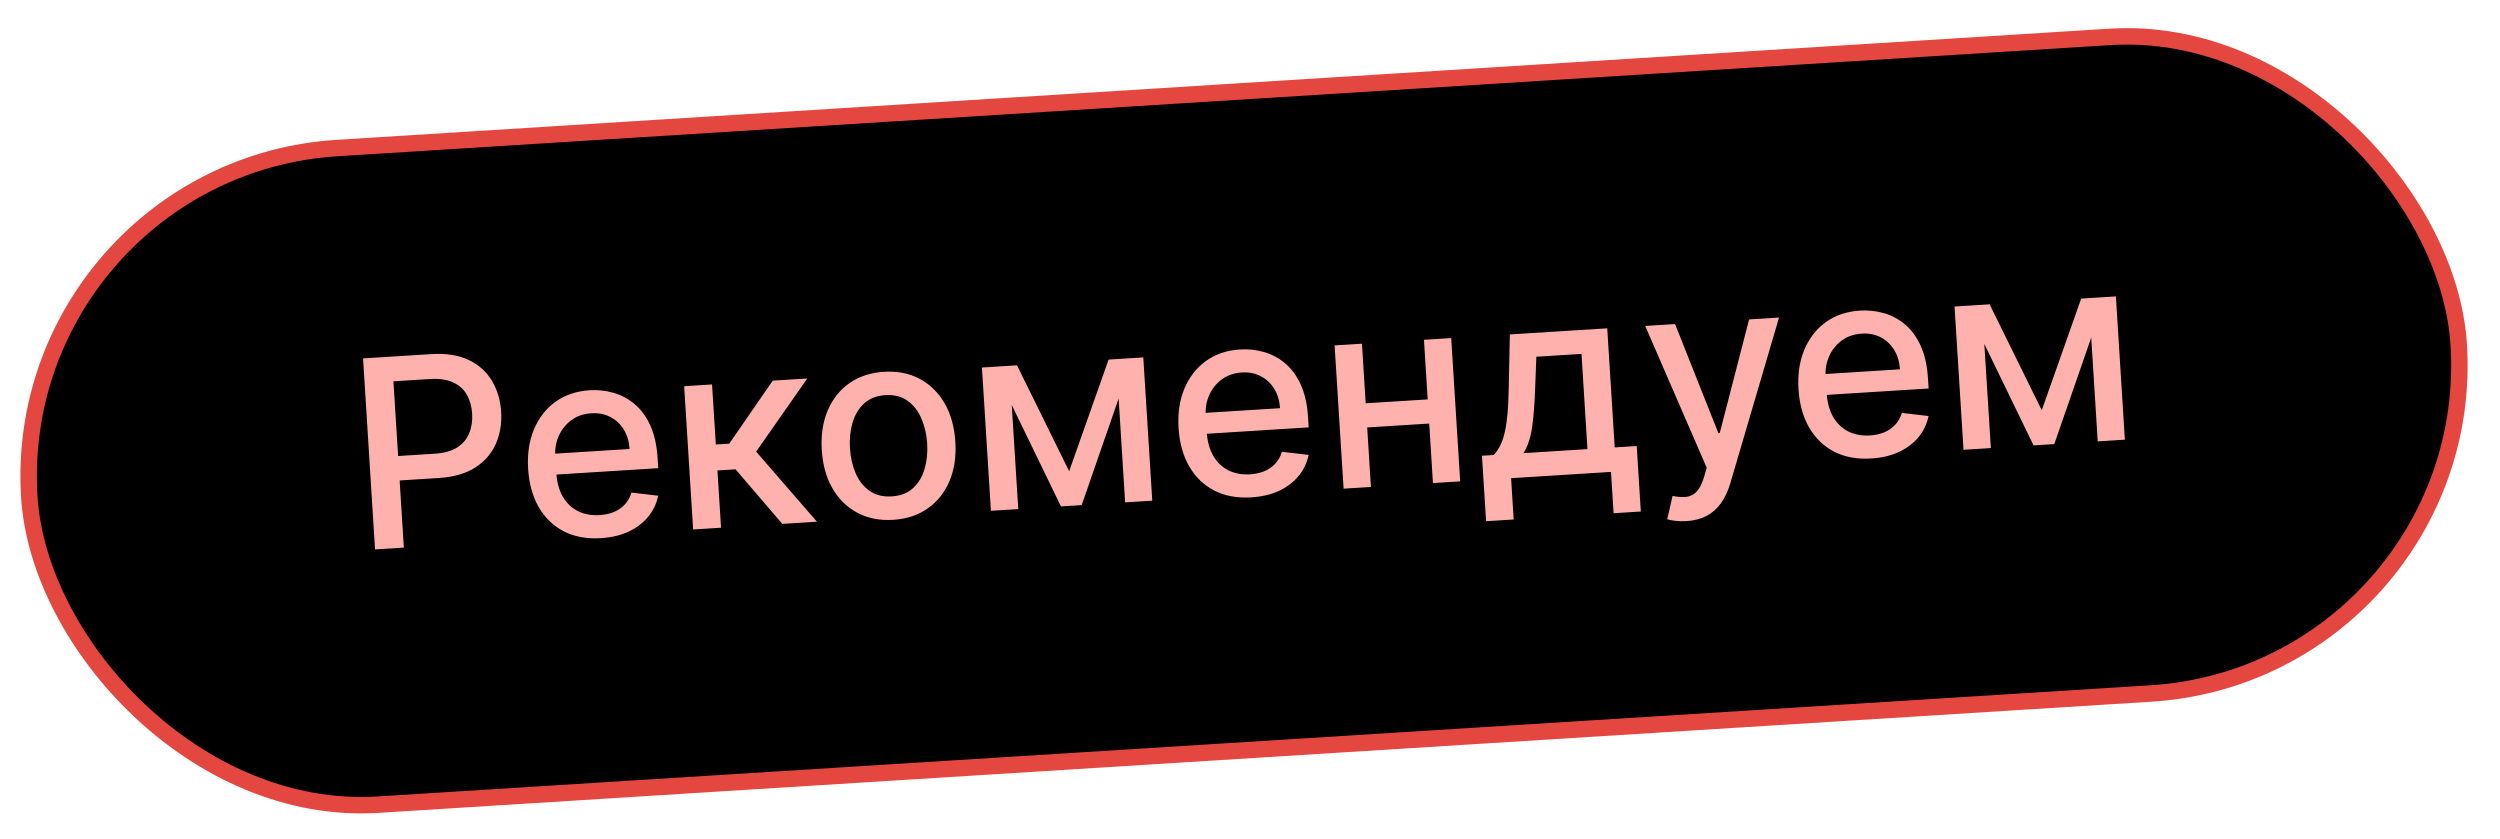
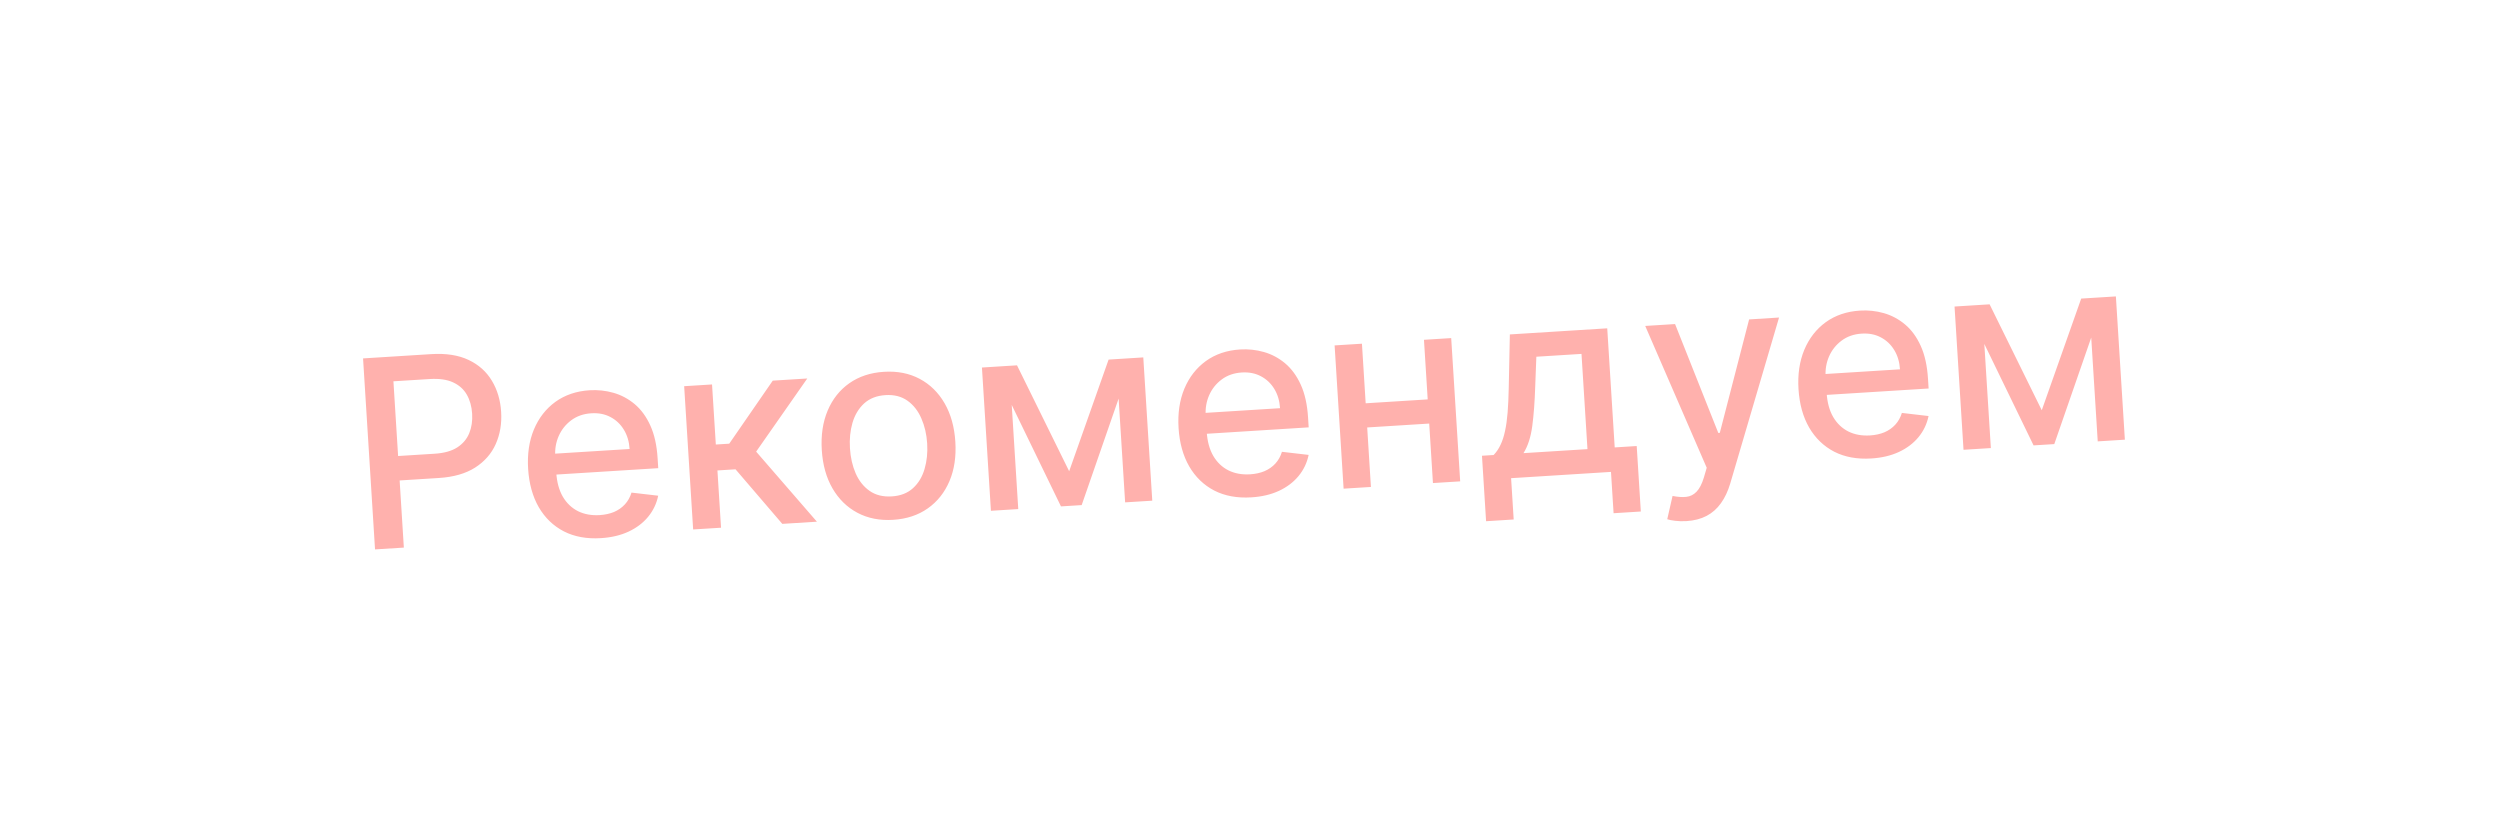
<svg xmlns="http://www.w3.org/2000/svg" width="152" height="51" viewBox="0 0 152 51" fill="none">
-   <rect x="0.53" y="10.253" width="148" height="40" rx="20" transform="rotate(-3.588 0.53 10.253)" fill="black" stroke="#E4473F" />
  <path d="M22.802 33.404L22.074 21.791L26.213 21.531C27.117 21.474 27.875 21.592 28.49 21.884C29.104 22.175 29.576 22.597 29.907 23.15C30.237 23.698 30.425 24.328 30.469 25.039C30.514 25.753 30.405 26.405 30.142 26.995C29.883 27.58 29.465 28.058 28.889 28.428C28.316 28.794 27.579 29.006 26.68 29.062L23.833 29.241L23.74 27.755L26.428 27.586C26.999 27.55 27.456 27.423 27.799 27.204C28.141 26.982 28.385 26.693 28.53 26.339C28.675 25.984 28.733 25.588 28.706 25.149C28.678 24.711 28.571 24.326 28.383 23.997C28.195 23.667 27.916 23.417 27.545 23.247C27.177 23.076 26.703 23.009 26.12 23.046L23.92 23.183L24.554 33.294L22.802 33.404ZM36.536 32.719C35.678 32.773 34.927 32.636 34.284 32.308C33.645 31.977 33.136 31.487 32.757 30.839C32.383 30.186 32.167 29.409 32.11 28.505C32.054 27.613 32.171 26.816 32.461 26.115C32.755 25.413 33.19 24.853 33.768 24.433C34.349 24.014 35.044 23.778 35.852 23.727C36.344 23.697 36.825 23.748 37.297 23.882C37.768 24.015 38.198 24.245 38.587 24.569C38.975 24.894 39.293 25.328 39.539 25.87C39.786 26.409 39.934 27.073 39.983 27.863L40.021 28.465L33.097 28.899L33.017 27.628L38.28 27.299C38.252 26.852 38.136 26.463 37.933 26.13C37.73 25.794 37.458 25.536 37.116 25.356C36.778 25.176 36.39 25.1 35.952 25.128C35.475 25.157 35.067 25.301 34.726 25.557C34.389 25.81 34.136 26.129 33.967 26.516C33.801 26.898 33.731 27.307 33.759 27.741L33.821 28.734C33.857 29.316 33.991 29.805 34.22 30.2C34.454 30.596 34.763 30.889 35.147 31.082C35.53 31.27 35.97 31.349 36.465 31.318C36.786 31.297 37.077 31.234 37.336 31.127C37.594 31.015 37.814 30.861 37.995 30.664C38.177 30.466 38.31 30.229 38.395 29.95L40.018 30.139C39.919 30.619 39.714 31.047 39.404 31.424C39.097 31.796 38.7 32.096 38.213 32.324C37.73 32.548 37.171 32.68 36.536 32.719ZM42.143 32.191L41.597 23.481L43.292 23.375L43.522 27.027L44.338 26.976L46.984 23.143L49.082 23.012L45.974 27.459L49.668 31.719L47.564 31.851L44.72 28.534L43.62 28.603L43.839 32.085L42.143 32.191ZM54.306 31.605C53.49 31.656 52.766 31.514 52.133 31.178C51.501 30.842 50.996 30.348 50.617 29.696C50.239 29.044 50.021 28.268 49.965 27.368C49.908 26.465 50.027 25.664 50.321 24.966C50.615 24.269 51.054 23.713 51.639 23.301C52.225 22.889 52.925 22.657 53.742 22.606C54.559 22.554 55.283 22.697 55.915 23.033C56.547 23.369 57.053 23.865 57.432 24.52C57.81 25.176 58.028 25.956 58.085 26.859C58.141 27.759 58.023 28.556 57.728 29.25C57.434 29.944 56.994 30.497 56.409 30.91C55.824 31.322 55.123 31.554 54.306 31.605ZM54.223 30.181C54.752 30.148 55.182 29.981 55.512 29.679C55.842 29.378 56.076 28.989 56.213 28.514C56.354 28.038 56.407 27.52 56.372 26.961C56.337 26.405 56.22 25.9 56.021 25.446C55.825 24.988 55.544 24.627 55.179 24.366C54.813 24.104 54.366 23.99 53.837 24.023C53.304 24.056 52.87 24.226 52.536 24.531C52.206 24.837 51.971 25.229 51.83 25.709C51.693 26.184 51.642 26.7 51.677 27.255C51.712 27.815 51.827 28.322 52.023 28.776C52.222 29.231 52.504 29.587 52.87 29.845C53.239 30.103 53.69 30.215 54.223 30.181ZM65.005 28.651L67.403 21.863L68.866 21.771L65.766 30.71L64.507 30.789L60.388 22.303L61.834 22.212L65.005 28.651ZM61.364 22.241L61.91 30.952L60.248 31.056L59.702 22.346L61.364 22.241ZM68.408 30.544L67.862 21.834L69.512 21.73L70.058 30.441L68.408 30.544ZM76.083 30.239C75.225 30.293 74.475 30.156 73.832 29.828C73.192 29.496 72.683 29.006 72.305 28.358C71.93 27.706 71.714 26.929 71.657 26.025C71.601 25.133 71.719 24.336 72.008 23.635C72.302 22.933 72.738 22.373 73.315 21.953C73.896 21.533 74.591 21.298 75.4 21.247C75.891 21.217 76.373 21.268 76.844 21.402C77.316 21.535 77.746 21.765 78.134 22.089C78.522 22.414 78.84 22.848 79.087 23.39C79.333 23.929 79.481 24.593 79.53 25.383L79.568 25.984L72.644 26.419L72.564 25.148L77.827 24.818C77.799 24.372 77.683 23.983 77.48 23.65C77.277 23.314 77.005 23.056 76.663 22.876C76.326 22.696 75.938 22.62 75.499 22.647C75.023 22.677 74.614 22.82 74.273 23.077C73.936 23.33 73.683 23.649 73.514 24.036C73.348 24.418 73.279 24.827 73.306 25.261L73.368 26.254C73.405 26.836 73.538 27.325 73.768 27.72C74.001 28.115 74.31 28.409 74.694 28.601C75.078 28.79 75.517 28.869 76.012 28.838C76.334 28.817 76.624 28.754 76.883 28.646C77.141 28.535 77.362 28.381 77.543 28.184C77.724 27.986 77.857 27.748 77.942 27.47L79.565 27.658C79.466 28.139 79.261 28.567 78.951 28.944C78.644 29.316 78.247 29.616 77.761 29.844C77.278 30.068 76.718 30.2 76.083 30.239ZM87.275 24.254L87.367 25.723L82.649 26.019L82.557 24.55L87.275 24.254ZM82.806 20.897L83.352 29.607L81.691 29.711L81.144 21.001L82.806 20.897ZM88.233 20.556L88.779 29.267L87.123 29.37L86.577 20.66L88.233 20.556ZM90.354 31.69L90.104 27.709L90.813 27.665C90.984 27.487 91.125 27.279 91.235 27.04C91.349 26.802 91.44 26.521 91.507 26.198C91.578 25.875 91.63 25.499 91.664 25.072C91.698 24.641 91.72 24.15 91.731 23.599L91.799 20.333L97.72 19.962L98.174 27.203L99.512 27.119L99.762 31.1L98.106 31.204L97.948 28.692L91.875 29.073L92.032 31.585L90.354 31.69ZM92.628 27.551L96.518 27.307L96.155 21.517L93.41 21.689L93.341 23.498C93.312 24.419 93.252 25.219 93.162 25.901C93.072 26.578 92.894 27.128 92.628 27.551ZM102.538 31.683C102.285 31.699 102.053 31.692 101.842 31.664C101.632 31.639 101.474 31.607 101.369 31.568L101.691 30.153C102.006 30.217 102.284 30.236 102.525 30.209C102.766 30.183 102.974 30.079 103.149 29.897C103.327 29.715 103.476 29.427 103.596 29.032L103.769 28.44L100.029 19.817L101.844 19.703L104.473 26.324L104.564 26.318L106.346 19.421L108.166 19.306L105.196 29.404C105.058 29.868 104.87 30.265 104.633 30.595C104.396 30.929 104.105 31.186 103.759 31.367C103.414 31.548 103.007 31.654 102.538 31.683ZM113.775 27.875C112.917 27.929 112.166 27.792 111.523 27.465C110.884 27.133 110.375 26.643 109.996 25.995C109.621 25.343 109.406 24.565 109.349 23.661C109.293 22.769 109.41 21.972 109.7 21.271C109.994 20.57 110.429 20.009 111.006 19.589C111.587 19.17 112.282 18.934 113.091 18.884C113.583 18.853 114.064 18.904 114.536 19.038C115.007 19.172 115.437 19.401 115.826 19.726C116.214 20.05 116.532 20.484 116.778 21.026C117.024 21.565 117.172 22.23 117.222 23.02L117.26 23.621L110.336 24.055L110.256 22.785L115.519 22.455C115.491 22.009 115.375 21.619 115.172 21.287C114.969 20.95 114.696 20.692 114.355 20.512C114.017 20.332 113.629 20.256 113.191 20.284C112.714 20.314 112.306 20.457 111.965 20.713C111.628 20.966 111.375 21.286 111.205 21.672C111.04 22.054 110.97 22.463 110.998 22.898L111.06 23.89C111.096 24.472 111.229 24.961 111.459 25.356C111.693 25.752 112.002 26.045 112.386 26.238C112.769 26.426 113.209 26.505 113.704 26.474C114.025 26.454 114.315 26.39 114.574 26.283C114.833 26.172 115.053 26.017 115.234 25.82C115.415 25.623 115.549 25.385 115.634 25.106L117.256 25.295C117.158 25.775 116.953 26.204 116.643 26.58C116.336 26.952 115.939 27.252 115.452 27.48C114.969 27.704 114.41 27.836 113.775 27.875ZM124.139 24.943L126.537 18.154L128 18.063L124.9 27.001L123.641 27.08L119.522 18.594L120.968 18.503L124.139 24.943ZM120.497 18.533L121.044 27.243L119.382 27.347L118.836 18.637L120.497 18.533ZM127.542 26.836L126.996 18.125L128.646 18.022L129.192 26.732L127.542 26.836Z" fill="#FFB1AD" />
</svg>